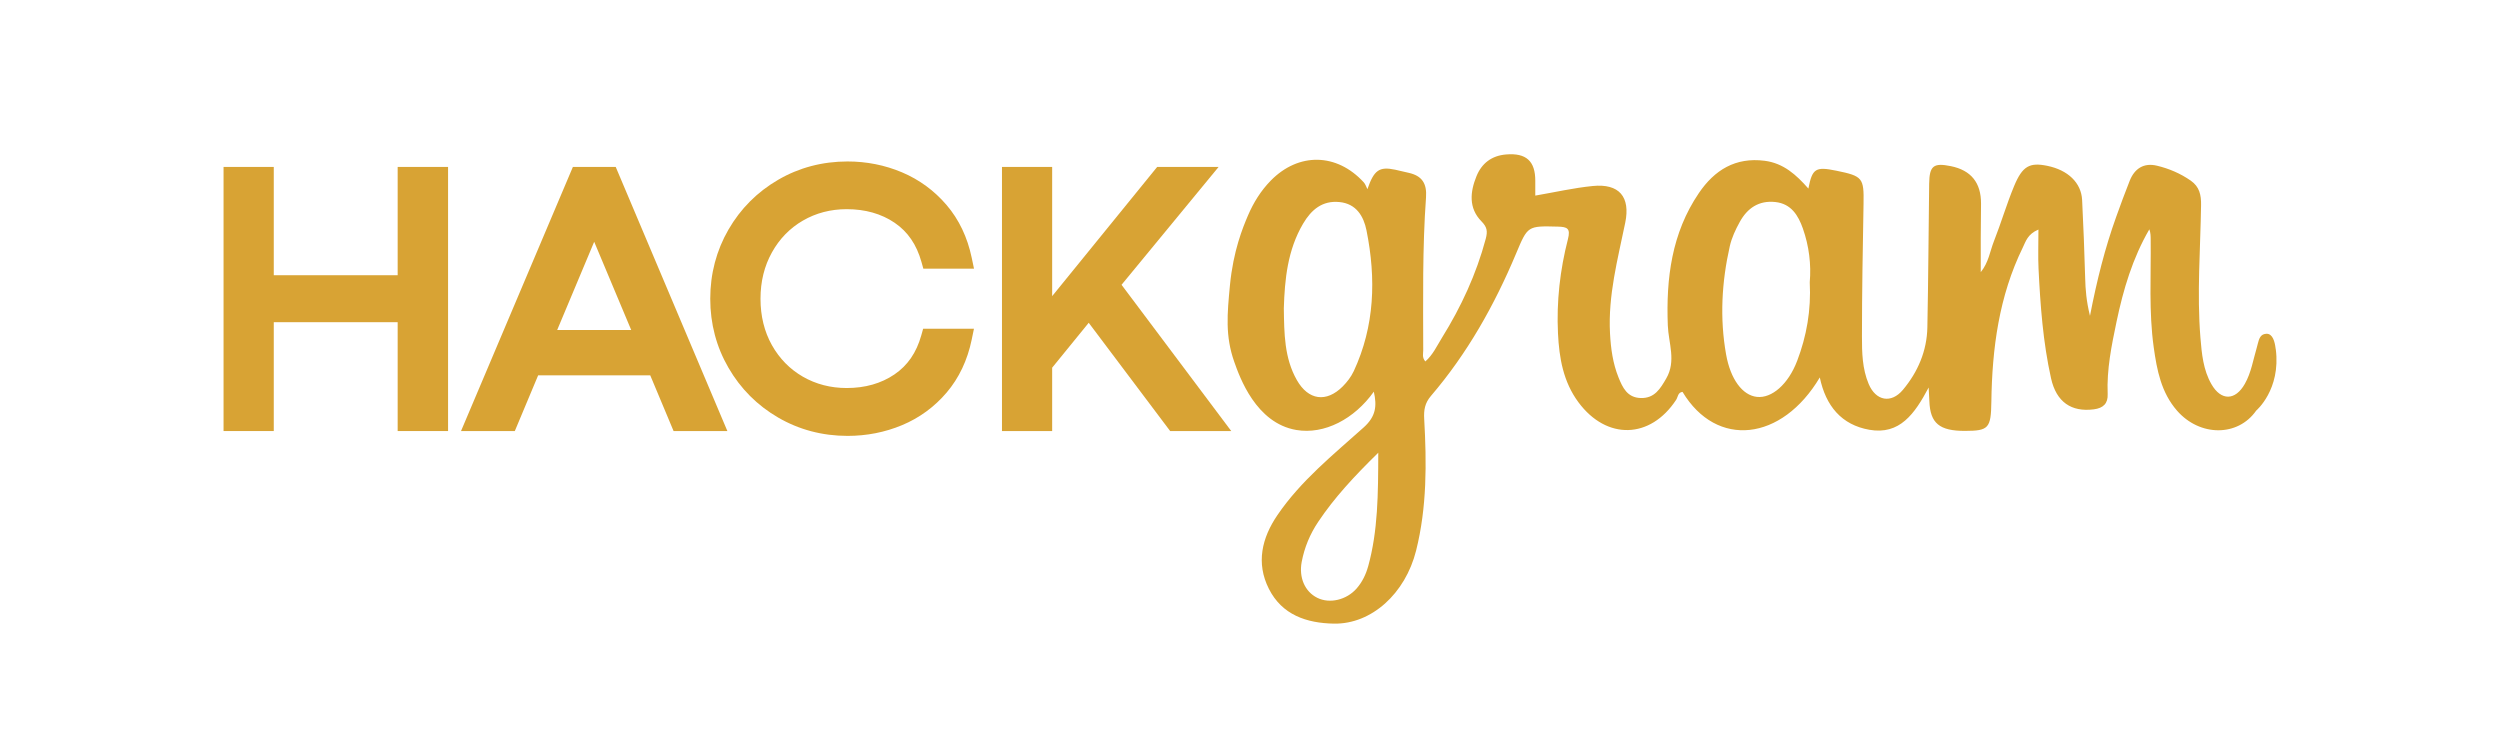
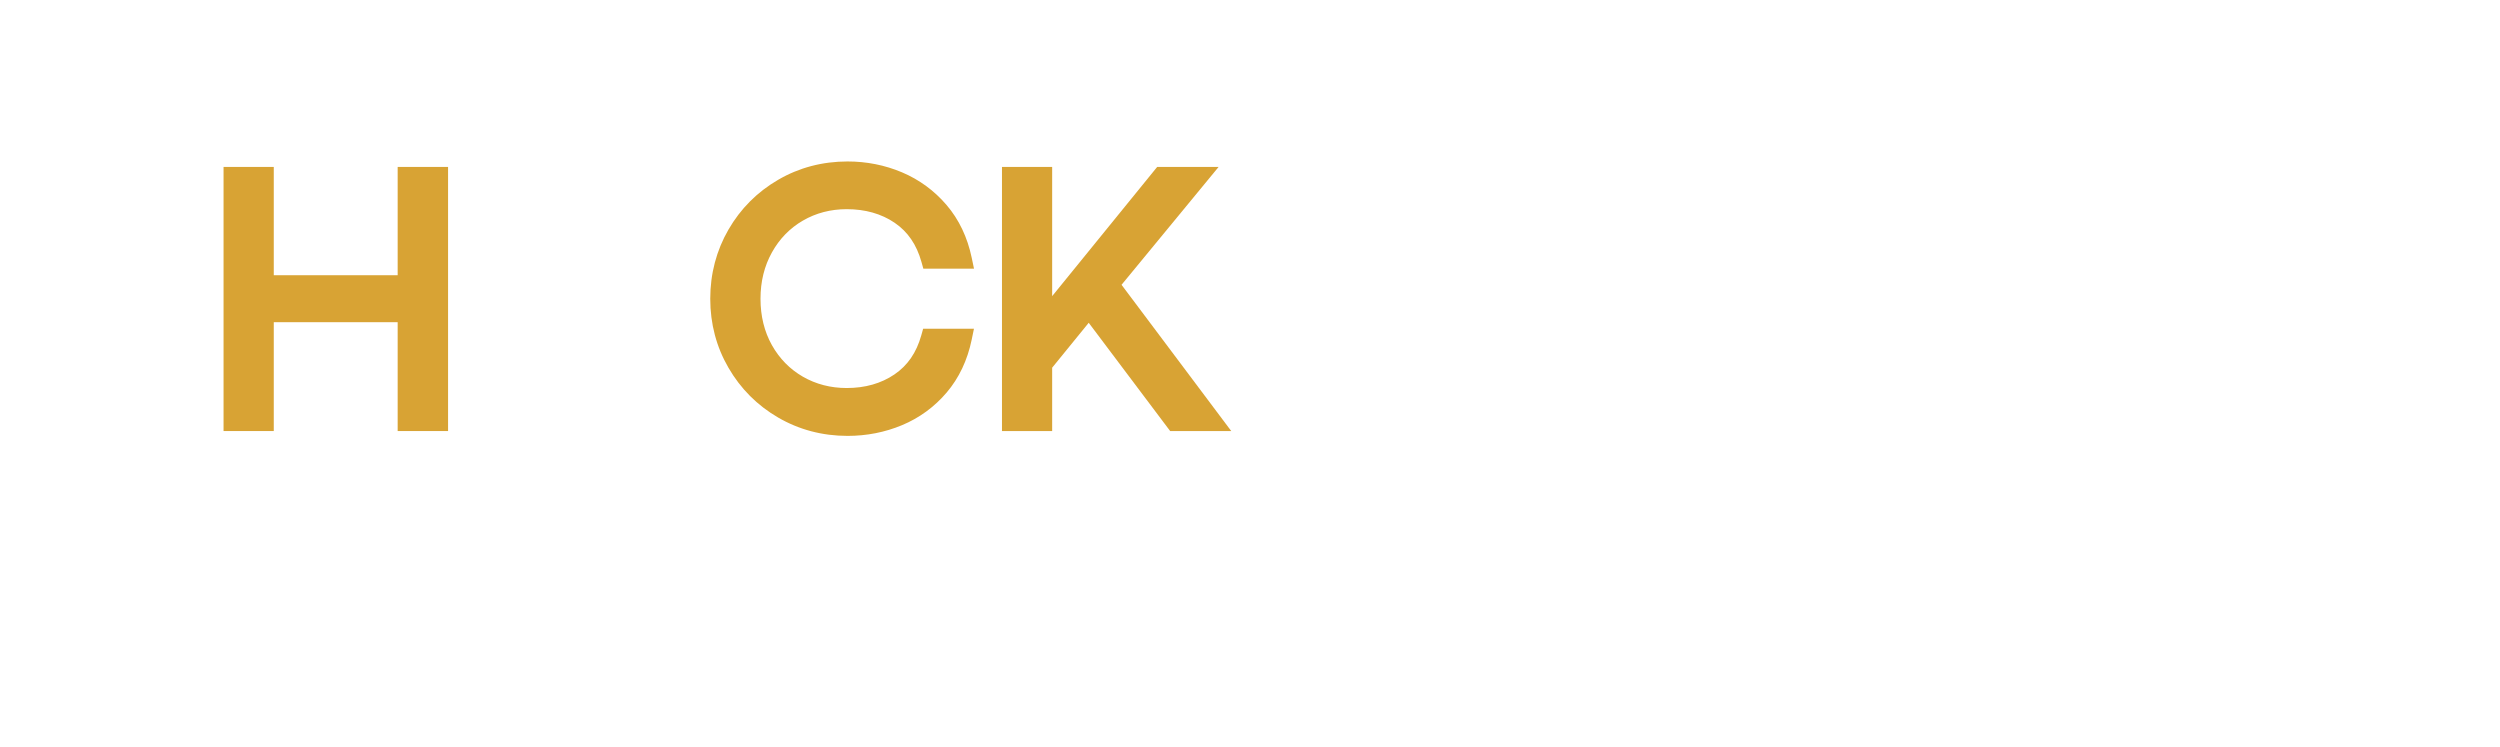
<svg xmlns="http://www.w3.org/2000/svg" viewBox="0 0 804.96 240.48" data-name="Capa 1" id="Capa_1">
  <defs>
    <style>
      .cls-1 {
        fill: #d8a334;
      }
    </style>
  </defs>
  <polygon points="128.04 88.62 88.15 88.62 88.15 53.75 71.98 53.75 71.98 138.79 88.15 138.79 88.15 103.74 128.04 103.74 128.04 138.79 144.27 138.79 144.27 53.75 128.04 53.75 128.04 88.62" class="cls-1" />
-   <path d="M184.46,53.75l-36.02,85.04h17.32l7.51-17.93h36.1l7.51,17.93h17.32l-35.95-85.04h-13.78Zm-5.06,52.51l11.92-28.41,11.92,28.41h-23.84Z" class="cls-1" />
  <path d="M258.52,71.03c4.2-2.44,8.95-3.68,14.1-3.68,5.97,0,11.16,1.47,15.44,4.38,4.24,2.89,7.07,7.02,8.64,12.63l.6,2.14h16.31l-.74-3.53c-1.38-6.59-4.1-12.3-8.1-16.97-3.97-4.64-8.8-8.17-14.36-10.52-5.5-2.32-11.39-3.49-17.5-3.49-8.1,0-15.62,1.98-22.35,5.9-6.73,3.91-12.11,9.3-16,16.03-3.89,6.73-5.87,14.23-5.87,22.28s1.97,15.5,5.87,22.22c3.89,6.73,9.27,12.12,16,16.03,6.73,3.91,14.25,5.9,22.35,5.9,6.15,0,12.05-1.16,17.55-3.46,5.57-2.33,10.4-5.86,14.35-10.5,3.97-4.67,6.69-10.39,8.06-17.02l.73-3.53h-16.36l-.6,2.14c-1.57,5.58-4.39,9.69-8.64,12.58-4.28,2.91-9.45,4.38-15.38,4.38-5.16,0-9.9-1.23-14.11-3.65-4.19-2.42-7.54-5.83-9.97-10.16-2.44-4.35-3.67-9.37-3.67-14.93s1.24-10.55,3.68-14.93c2.42-4.36,5.78-7.81,9.97-10.24Z" class="cls-1" />
  <polygon points="392.37 53.75 372.59 53.75 338.78 95.35 338.78 53.75 322.62 53.75 322.62 138.79 338.78 138.79 338.78 118.39 350.55 103.93 376.77 138.79 396.44 138.79 361.12 91.7 392.37 53.75" class="cls-1" />
-   <path d="M732.75,112.46c-.17-1.34-.55-4.29-2.28-4.89-.94-.32-1.89,.19-1.96,.23-1.21,.71-1.4,2.56-1.83,4-1.18,3.97-1.81,8.15-3.88,11.8-3.08,5.44-7.65,5.51-10.75,.11-2.65-4.61-3.12-9.79-3.55-15.01-1.15-14.24,0-28.46,.21-42.68,.05-3.24-.51-5.89-3.31-7.85-3.33-2.32-7.01-3.89-10.9-4.82-4.19-1-7.17,.87-8.75,4.81-1.54,3.86-2.97,7.78-4.38,11.69-3.59,10-6.19,20.29-8.43,31.85-1.19-4.84-1.45-8.49-1.55-12.18-.23-8.37-.57-16.74-.98-25.11-.27-5.56-4.56-9.66-11.24-11.02-5.64-1.15-7.96,.04-10.65,6.5-2.43,5.84-4.2,11.95-6.53,17.84-1.25,3.17-1.67,6.77-4.22,9.9,0-4.07-.01-7.57,0-11.06,.02-3.67,.07-7.33,.09-11q.05-10.09-9.72-12.07c-5.6-1.14-6.9-.12-6.98,5.67-.2,15.41-.27,30.82-.58,46.23-.15,7.6-3.04,14.35-7.87,20.12-3.78,4.51-8.72,3.58-11.02-1.87-2.07-4.89-2.18-10.17-2.17-15.34,0-14.23,.26-28.45,.51-42.68,.15-8.36-.24-8.92-8.78-10.67-6.67-1.36-7.72-.73-8.98,5.76-3.9-4.45-8.01-8.17-14.07-8.95-9.42-1.21-16.16,2.99-21.19,10.4-8.76,12.89-10.58,27.48-10,42.6,.22,5.7,2.77,11.47-.51,17.1-1.89,3.25-3.73,6.42-8.21,6.29-4.37-.13-5.85-3.41-7.17-6.68-1.81-4.51-2.46-9.26-2.72-14.14-.65-12.22,2.48-23.85,4.9-35.62,1.72-8.35-1.95-12.68-10.46-11.83-6.1,.61-12.12,1.99-18.5,3.09,0-1.75,0-3.23,0-4.72,.03-6.42-2.96-9.06-9.36-8.53-4.71,.38-7.9,2.87-9.58,7.02-2.04,5.02-2.59,10.24,1.61,14.52,1.79,1.82,2.04,3.14,1.38,5.62-3.04,11.39-7.92,21.92-14.11,31.88-1.61,2.59-2.89,5.47-5.34,7.61-1.13-1.31-.67-2.51-.68-3.6-.02-16.42-.28-32.86,.9-49.25,.32-4.51-1.34-6.93-5.57-7.88-1.46-.33-2.92-.7-4.38-1.01-5.11-1.08-6.8,.13-8.92,6.27-.39-.74-.63-1.61-1.18-2.2-8.68-9.48-20.97-9.69-29.93-.57-3.21,3.27-5.59,7.12-7.37,11.29-1.63,3.83-4.72,11.3-5.79,22.46-.87,9.18-1.55,16.28,1.39,24.61,1.74,4.92,6.97,19.75,20,21.95,9.03,1.53,18.7-3.54,24.94-12.34,1.05,4.61,.67,7.99-3.26,11.51-9.83,8.81-20.24,17.17-27.78,28.24-5.02,7.36-6.93,15.45-2.75,23.73,4.24,8.4,12.14,11.06,20.97,11.21,12.07,.2,22.96-9.67,26.43-23.5,3.51-13.99,3.41-28.2,2.61-42.44-.16-2.81,.2-5.07,2.16-7.36,11.73-13.7,20.46-29.25,27.41-45.82,3.78-8.99,3.68-8.96,13.51-8.71,2.98,.08,4.1,.56,3.2,4.04-2.55,9.92-3.7,20.08-3.2,30.34,.38,7.91,1.69,15.59,6.61,22.21,9.06,12.19,23.12,11.84,31.44-.83,.58-.89,.53-2.39,2.05-2.55,10.98,18.28,31.98,15.9,44.2-4.65,1.92,9.17,6.98,15.27,15.95,16.85,9.76,1.72,14.6-5.1,19.1-13.61,.13,2.43,.2,3.41,.23,4.4,.26,7.11,3.23,9.59,11.47,9.57,7.59-.02,8.37-.81,8.49-9.36,.24-17.21,2.45-34,10.12-49.68,.96-1.95,1.53-4.32,5.04-5.79,0,4.68-.16,8.64,.03,12.58,.58,11.86,1.44,23.71,4.03,35.33,1.71,7.65,6.55,10.91,13.77,9.98,3.03-.39,4.59-1.87,4.46-4.91-.33-7.94,1.25-15.63,2.86-23.32,2.17-10.36,5.16-20.44,10.56-29.74,.43,1.16,.42,2.26,.43,3.36,.13,11.56-.63,23.13,.98,34.65,1.03,7.34,2.4,14.53,7.49,20.37,7.33,8.41,19.6,8.47,25.5,0,0,0,7.98-6.72,6.31-19.77Zm-296.91,7.13c-.83,1.77-2.11,3.43-3.5,4.83-5.27,5.28-11.07,4.48-14.78-2.05-4.05-7.12-4.07-15.02-4.19-23.11,.29-9.34,1.2-18.75,6.21-27.25,2.65-4.5,6.21-7.51,11.73-6.95,5.39,.54,7.76,4.56,8.68,9.12,3.11,15.5,2.68,30.8-4.14,45.42Zm4.66,62.83c-.7,2.54-1.89,5-3.68,7.05-3.25,3.71-8.67,5-12.67,3.02-4-1.98-5.97-6.51-5.03-11.54,.88-4.67,2.67-8.97,5.31-12.91,5.22-7.81,11.57-14.65,19.35-22.27-.04,13.3-.08,25.12-3.27,36.65Zm138.14-66.19c-2.86,7.51-8.17,12.09-12.95,11.56-4.66-.51-8.5-5.68-9.92-13.68-2.07-11.67-1.41-23.3,1.19-34.81,.61-2.72,1.85-5.37,3.21-7.83,2.44-4.44,6.14-7,11.47-6.42,5.12,.55,7.38,4.35,8.85,8.5,2.01,5.69,2.72,11.66,2.22,17.32,.47,9.02-1.01,17.34-4.06,25.35Z" class="cls-1" />
</svg>